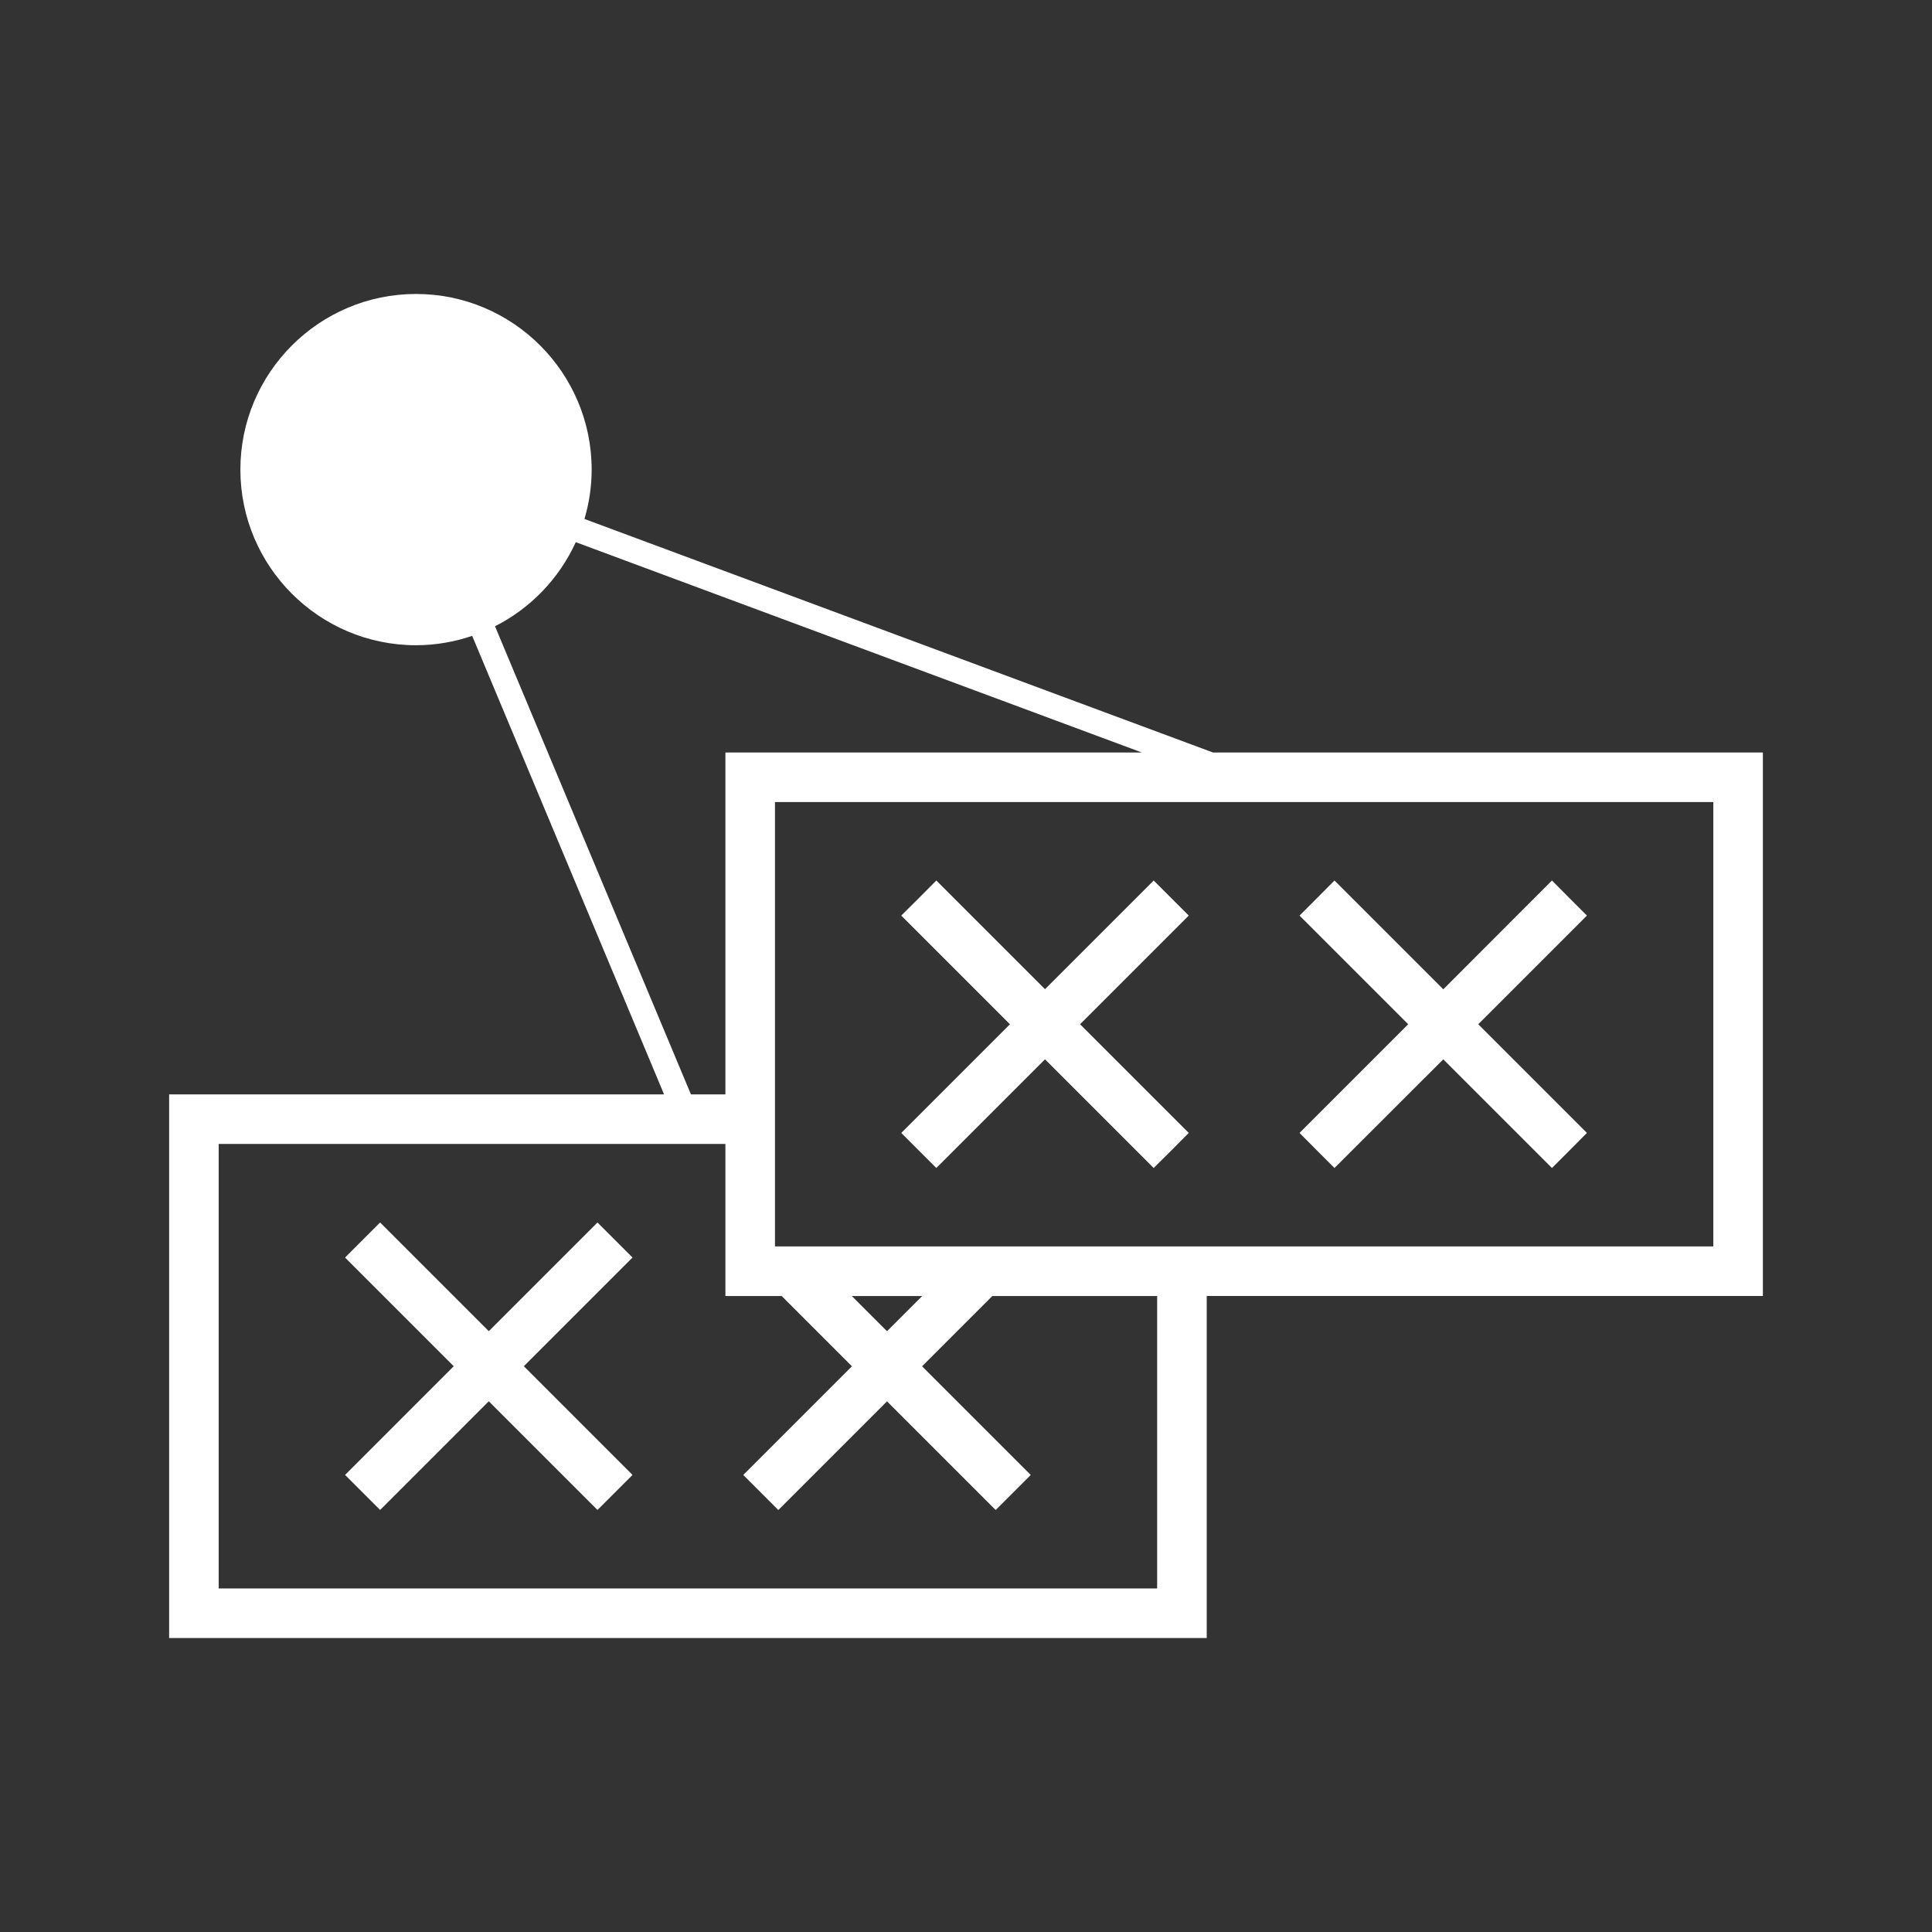
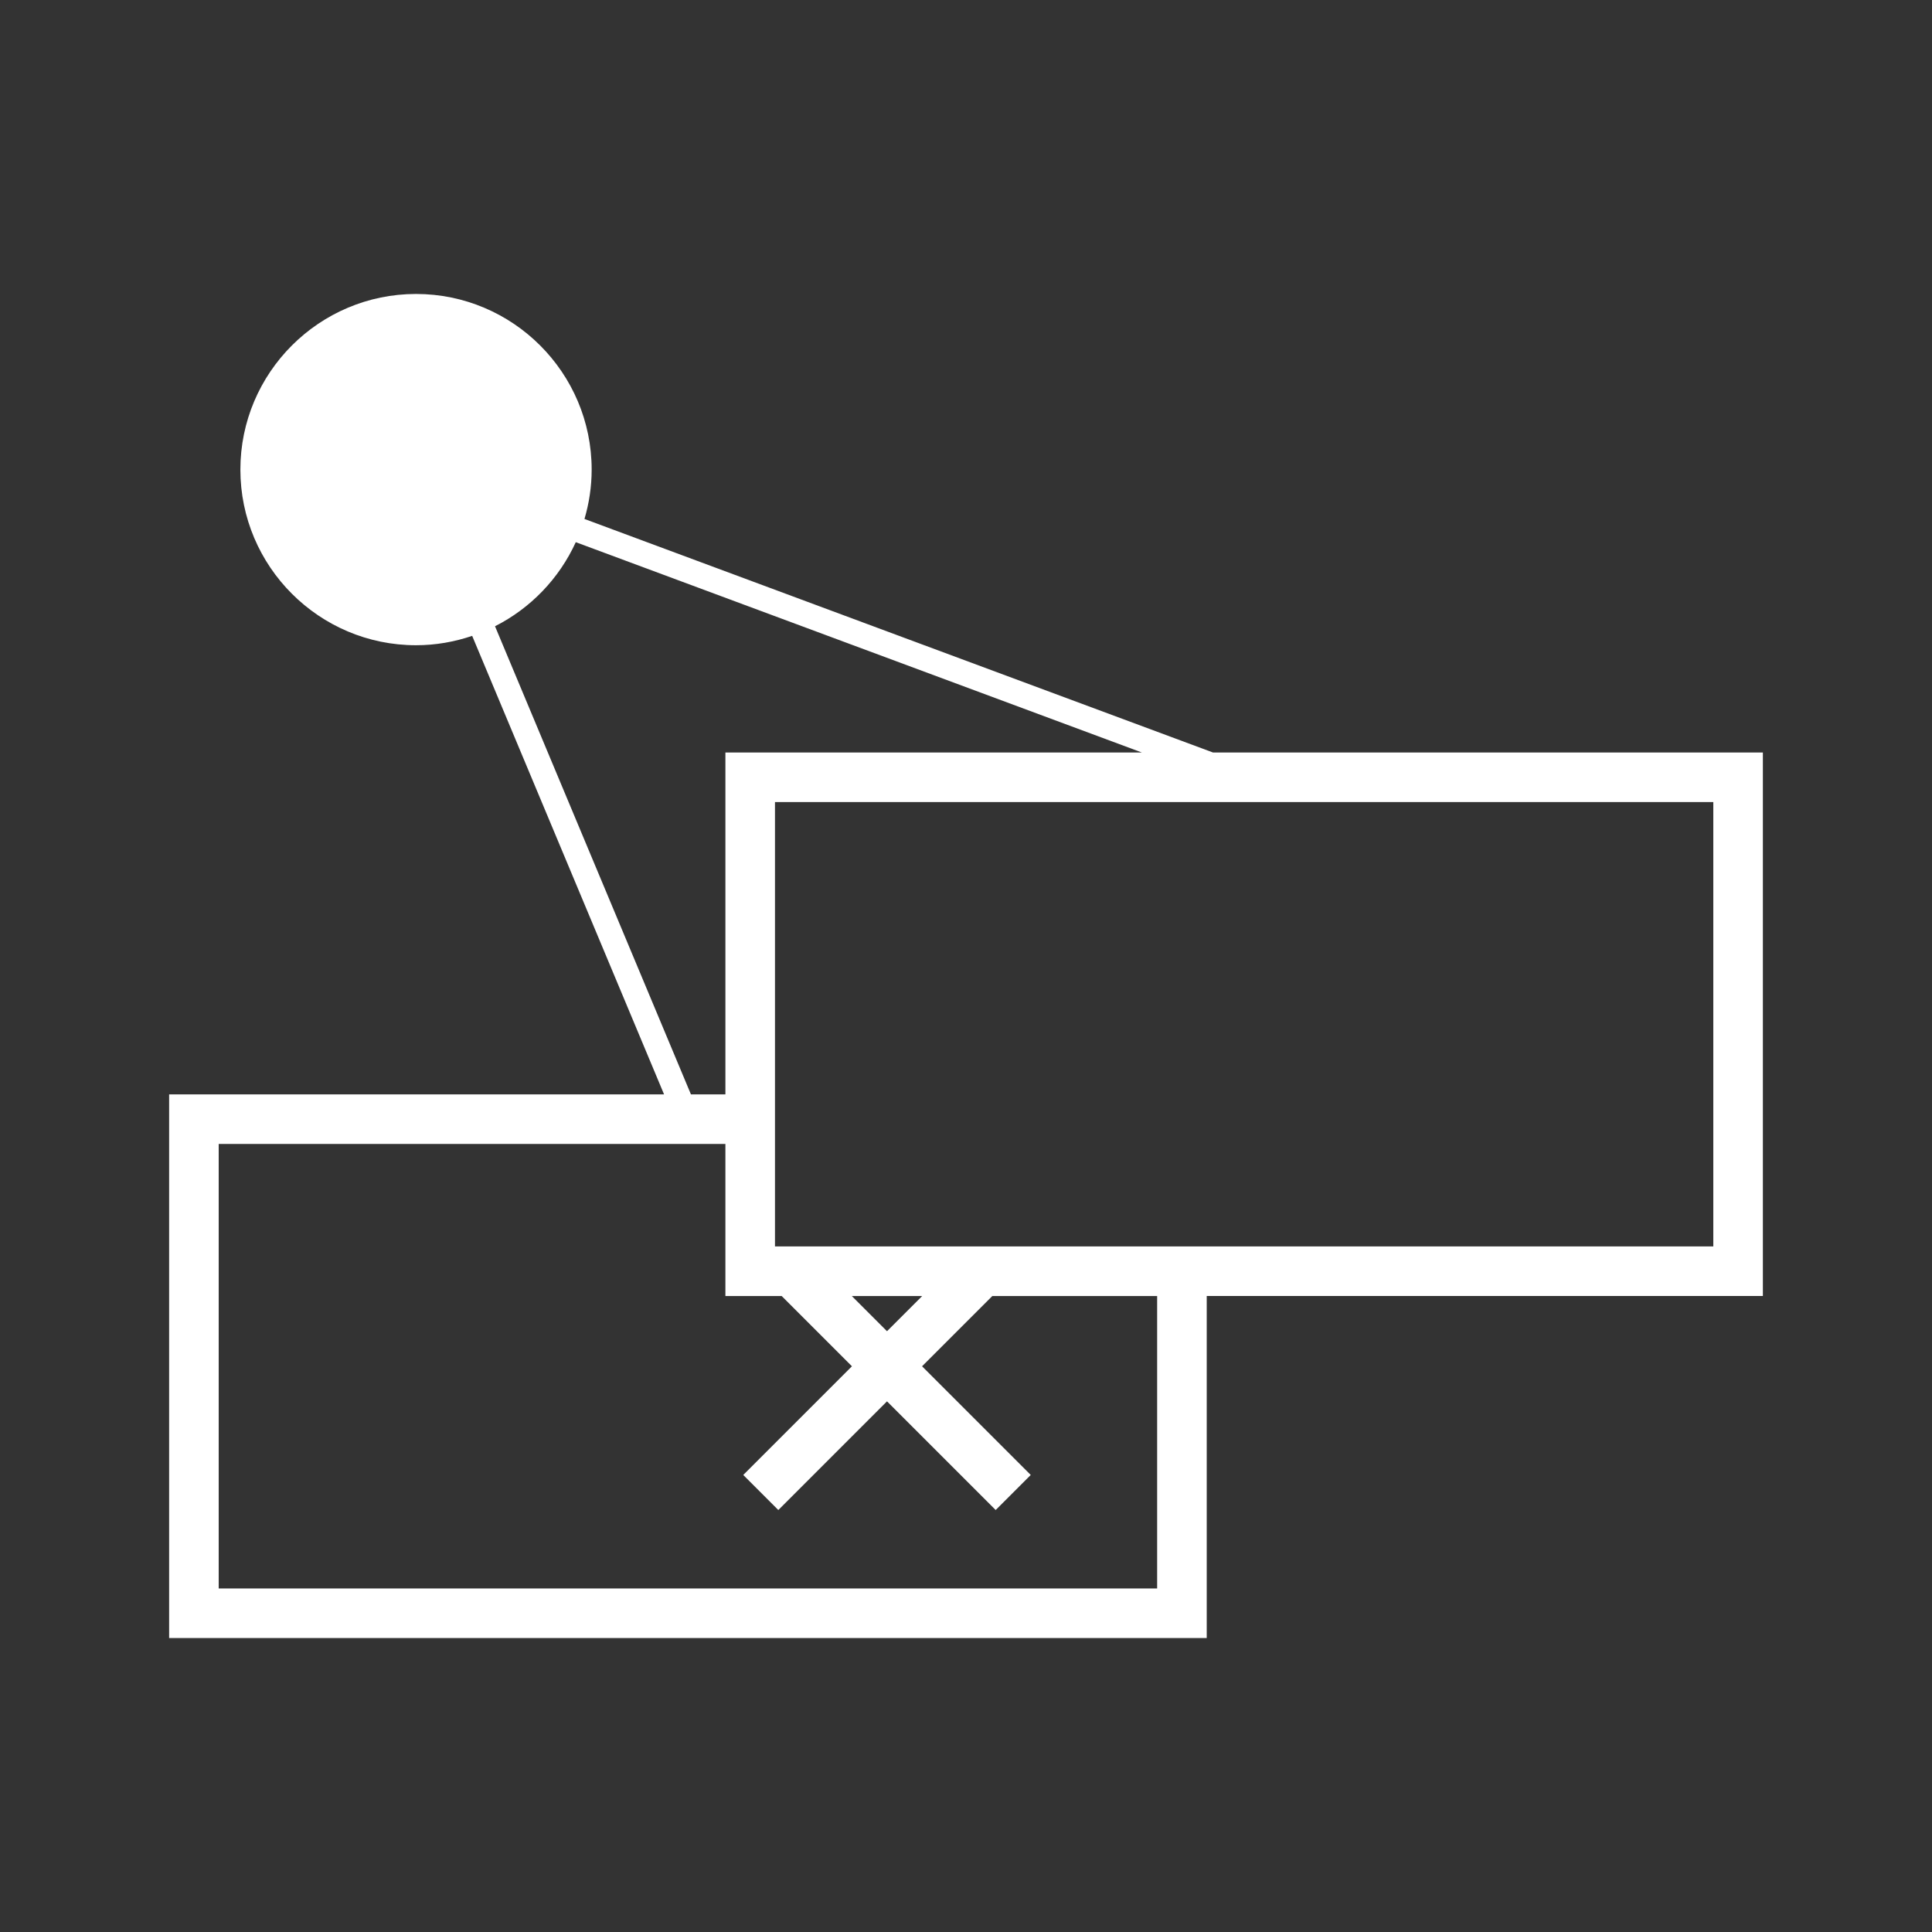
<svg xmlns="http://www.w3.org/2000/svg" version="1.1" id="Ebene_1" x="0px" y="0px" viewBox="0 0 155.906 155.906" style="enable-background:new 0 0 155.906 155.906;" xml:space="preserve" width="880" height="880">
  <rect x="0" y="0" width="155.906" height="155.906" fill="#333333" stroke="none" />
  <style type="text/css">
	.st0{fill:#FFFFFF;}
</style>
  <g>
-     <polygon class="st0" points="48.215,98.651 39.444,107.422 30.673,98.651 27.845,101.479 36.616,110.25 27.845,119.021    30.673,121.849 39.444,113.078 48.215,121.849 51.043,119.021 42.272,110.25 51.043,101.479  " />
    <path class="st0" d="M142.258,60.724H97.884L47.165,41.879c0.372-1.265,0.58-2.6,0.58-3.984c0-7.815-6.358-14.173-14.173-14.173   c-7.815,0-14.174,6.358-14.174,14.173c0,7.815,6.358,14.173,14.174,14.173c1.586,0,3.106-0.273,4.531-0.756l15.485,37.001h-39.94   v43.87h83.73v-27.6h44.88V60.724z M138.258,100.584h-40.88h-4h-11.1h-3.86h-13.68h-2.2v-1.66v-6.61v-4v-23.59h75.72V100.584z    M71.578,107.424L71.578,107.424l-2.84-2.84h5.68L71.578,107.424z M39.946,50.537c2.87-1.453,5.178-3.849,6.517-6.785   l45.678,16.971H58.538v27.59h-2.782L39.946,50.537z M93.378,128.184h-75.73v-35.87h40.89v12.27h4.54l5.67,5.67l0,0l-8.77,8.77   l2.83,2.83l8.77-8.77l8.77,8.77l2.83-2.83l-8.77-8.77l5.67-5.67h13.3V128.184z" />
-     <polygon class="st0" points="106.278,92.844 107.688,94.254 116.468,85.484 125.238,94.254 126.648,92.844 128.058,91.424    119.288,82.654 128.058,73.884 126.648,72.474 125.238,71.054 116.468,79.834 107.688,71.054 106.278,72.474 104.868,73.884    113.638,82.654 104.868,91.424  " />
-     <polygon class="st0" points="72.728,91.424 73.618,92.314 74.148,92.844 75.558,94.254 77.498,92.314 77.498,92.314 81.498,88.314    84.328,85.484 87.158,88.314 91.158,92.314 91.158,92.314 93.098,94.254 93.378,93.974 94.518,92.844 95.928,91.424 92.818,88.314    87.158,82.654 95.928,73.884 94.518,72.474 93.098,71.054 84.328,79.823 75.558,71.054 74.148,72.474 72.728,73.884 81.498,82.654    75.838,88.314  " />
  </g>
</svg>